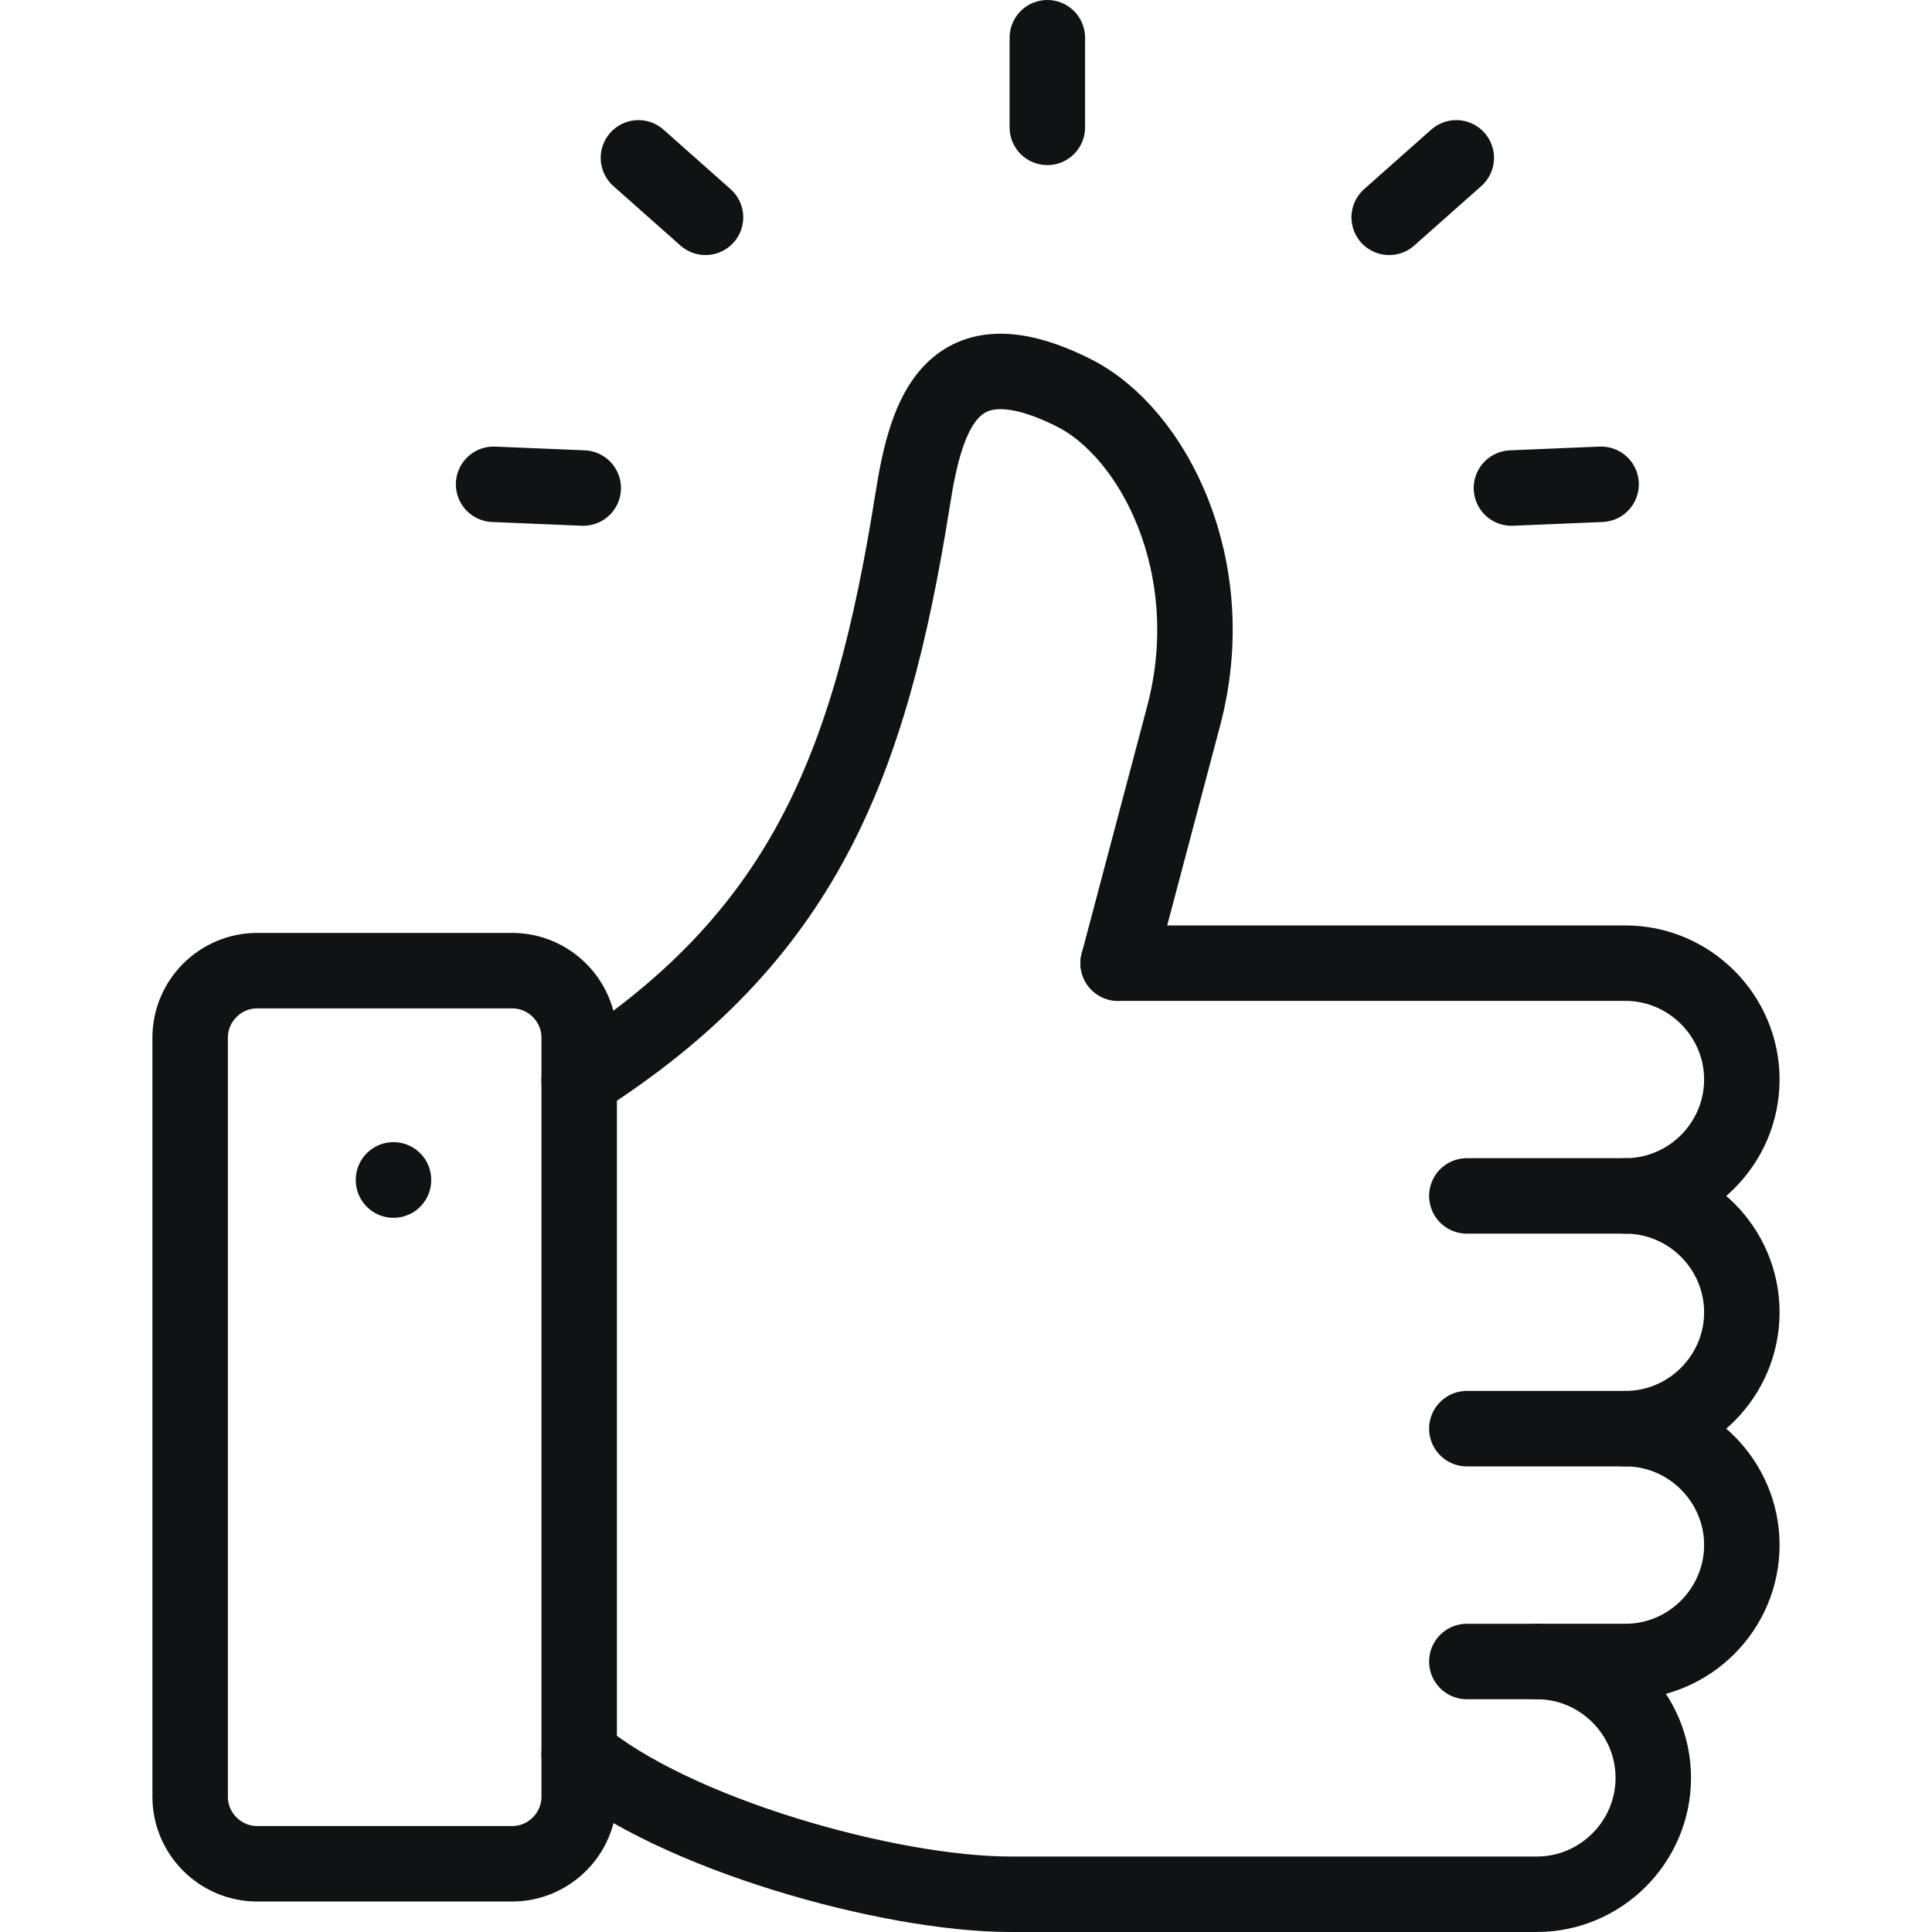
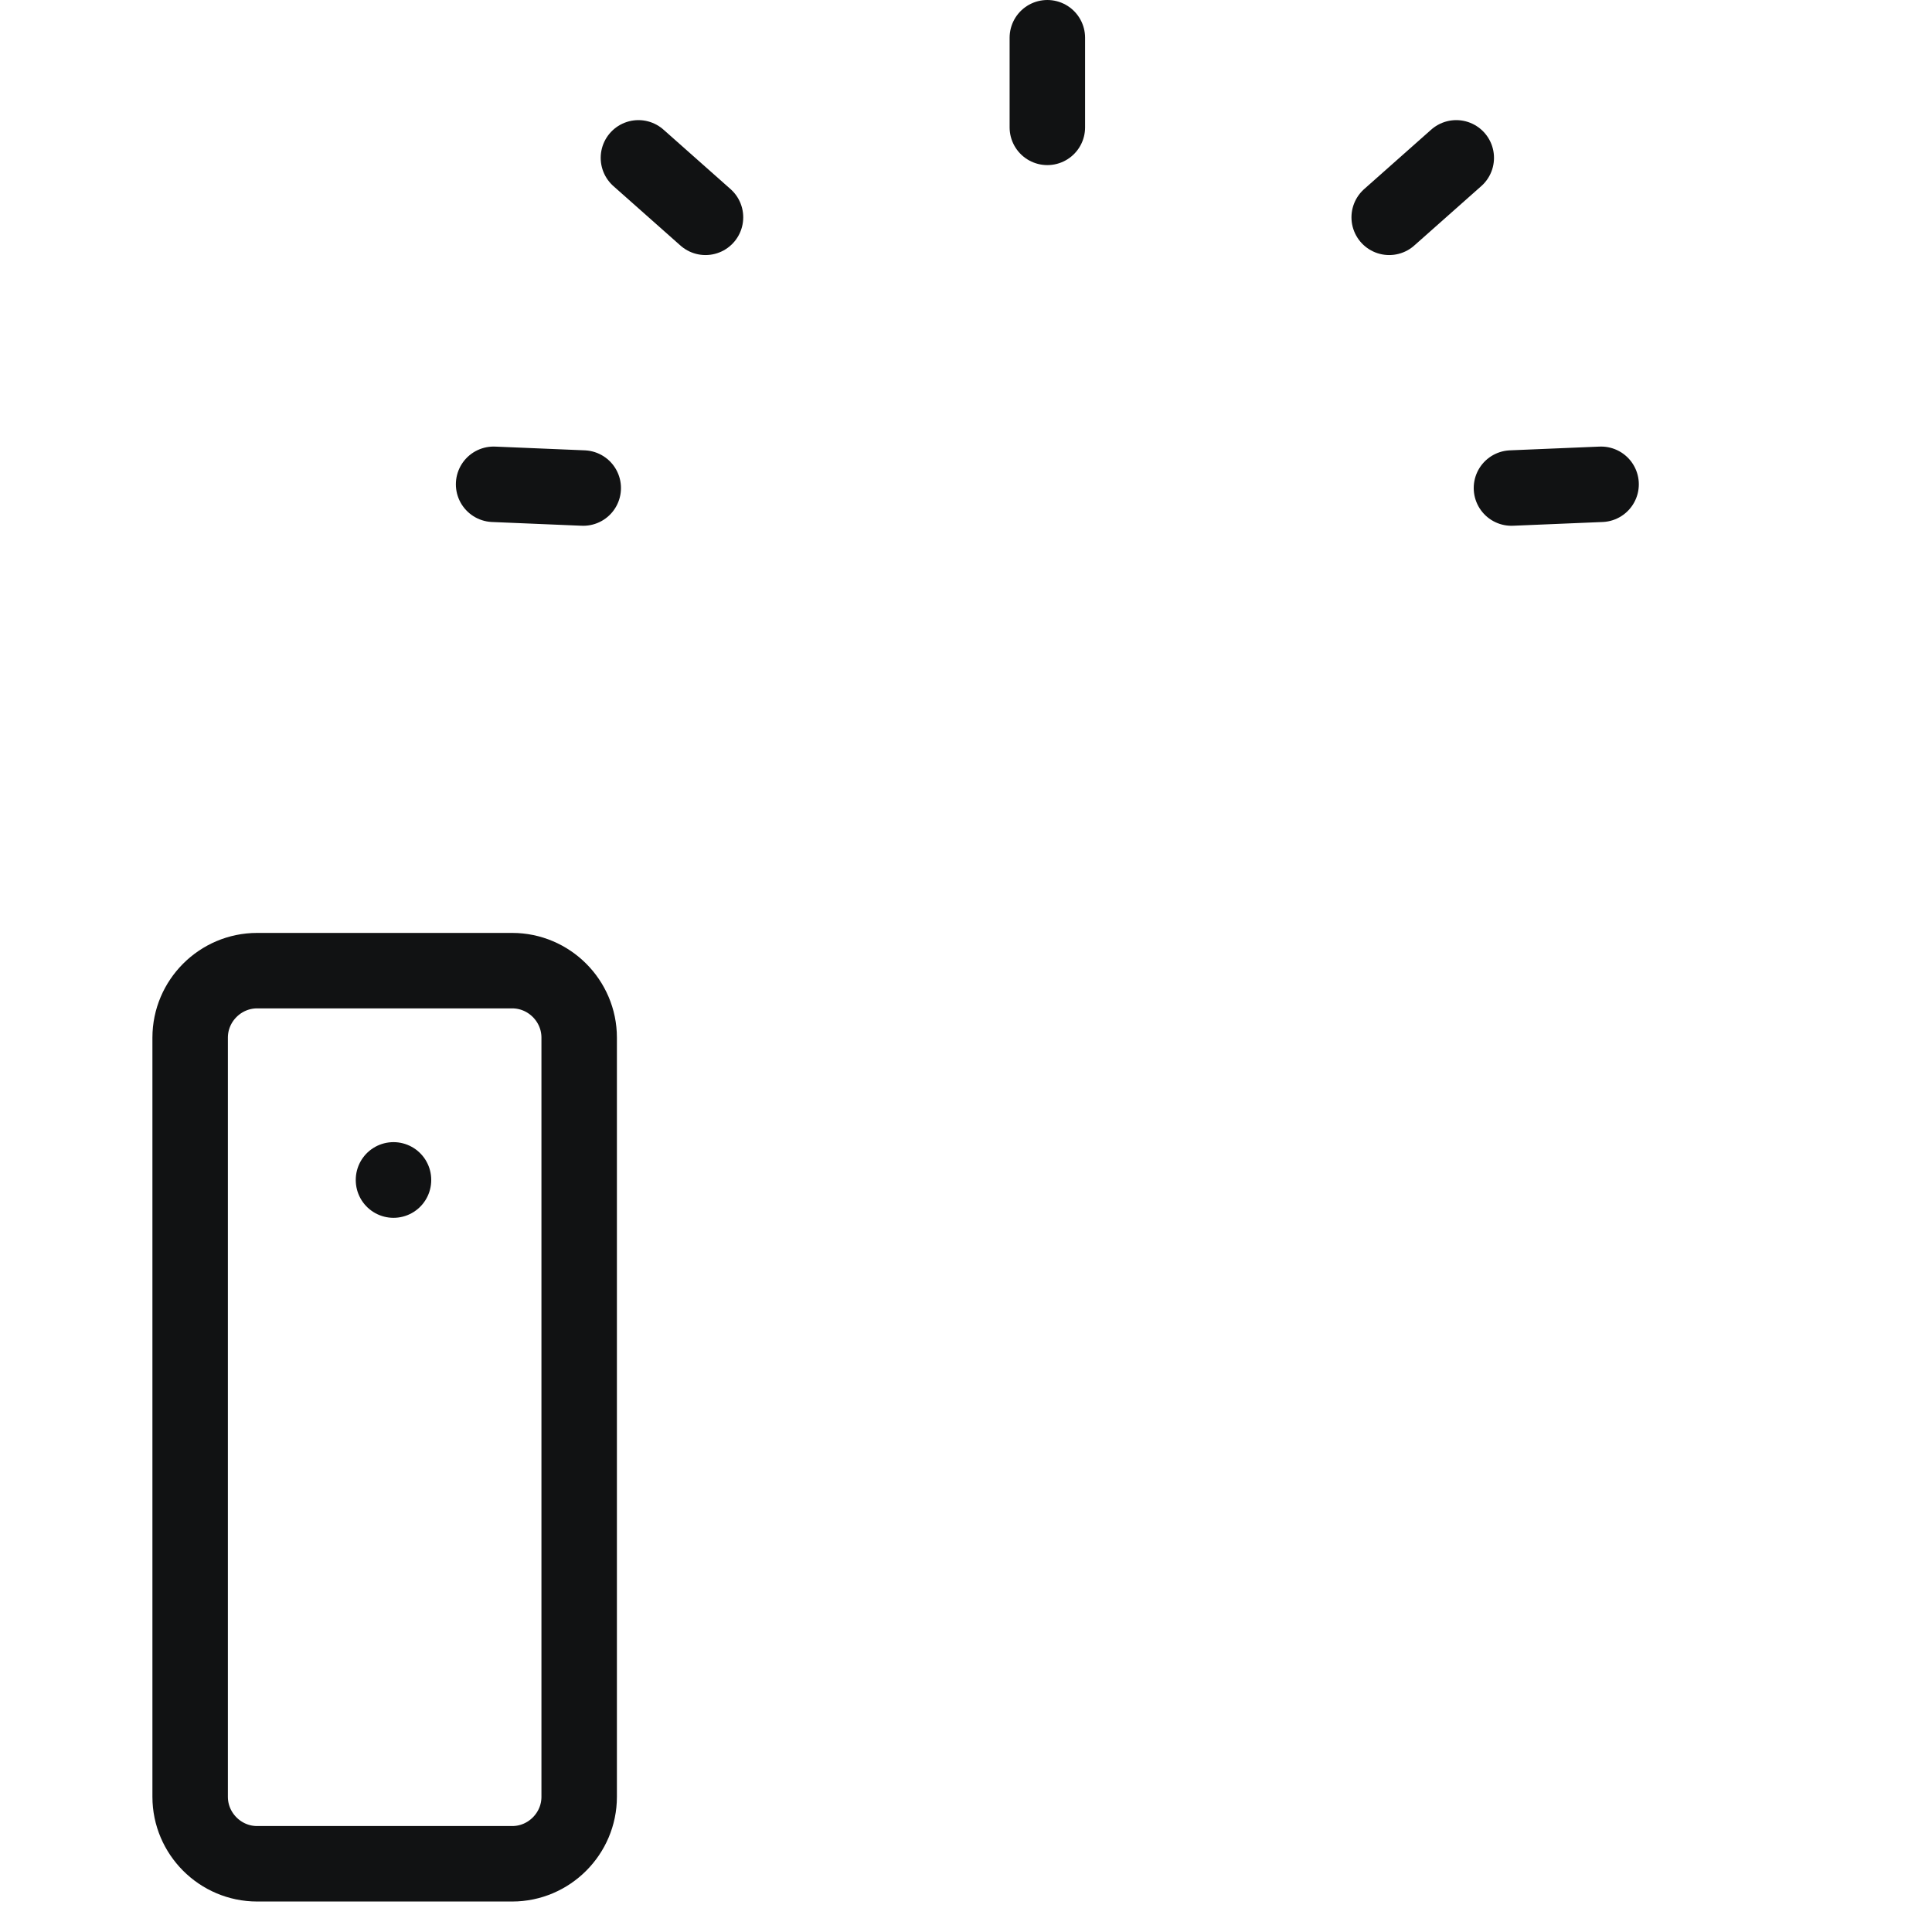
<svg xmlns="http://www.w3.org/2000/svg" width="512" height="512" viewBox="0 0 512 512" fill="none">
-   <path d="M296.322 255.249H430.767C447.718 255.249 461.607 269.138 461.607 286.089C461.607 303.068 447.718 316.929 430.767 316.929C447.718 316.929 461.607 330.818 461.607 347.769C461.607 364.748 447.718 378.609 430.767 378.609C447.718 378.609 461.607 392.498 461.607 409.449C461.607 426.428 447.718 440.318 430.767 440.318H407.297C424.248 440.318 438.137 454.179 438.137 471.158C438.137 488.109 424.248 501.998 407.297 501.998H267.807C235.493 501.998 178.376 485.898 153.488 464.865" stroke="#111213" stroke-width="20" stroke-miterlimit="10" stroke-linecap="round" stroke-linejoin="round" />
-   <path d="M153.487 286.288C212.503 248.645 230.56 203.773 241.898 132.171C245.47 109.494 252.131 87.895 284.474 104.052C305.705 114.653 324.102 150.426 313.67 189.77L296.322 255.249M430.767 316.93H388.73M430.767 378.61H388.73M407.296 440.319H388.73" stroke="#111213" stroke-width="20" stroke-miterlimit="10" stroke-linecap="round" stroke-linejoin="round" />
  <path d="M153.487 286.288V464.867M104.279 312.678V312.734M186.964 57.593L169.191 41.833M368.151 57.593L385.924 41.833M277.557 33.754V10M130.81 128.344L154.564 129.336M424.304 128.344L400.55 129.336M135.742 493.921H68.137C58.386 493.921 50.392 485.927 50.392 476.176V274.978C50.392 265.227 58.386 257.233 68.137 257.233H135.742C145.493 257.233 153.487 265.227 153.487 274.978V476.177C153.487 485.928 145.493 493.921 135.742 493.921Z" stroke="#111213" stroke-width="20" stroke-miterlimit="10" stroke-linecap="round" stroke-linejoin="round" />
</svg>